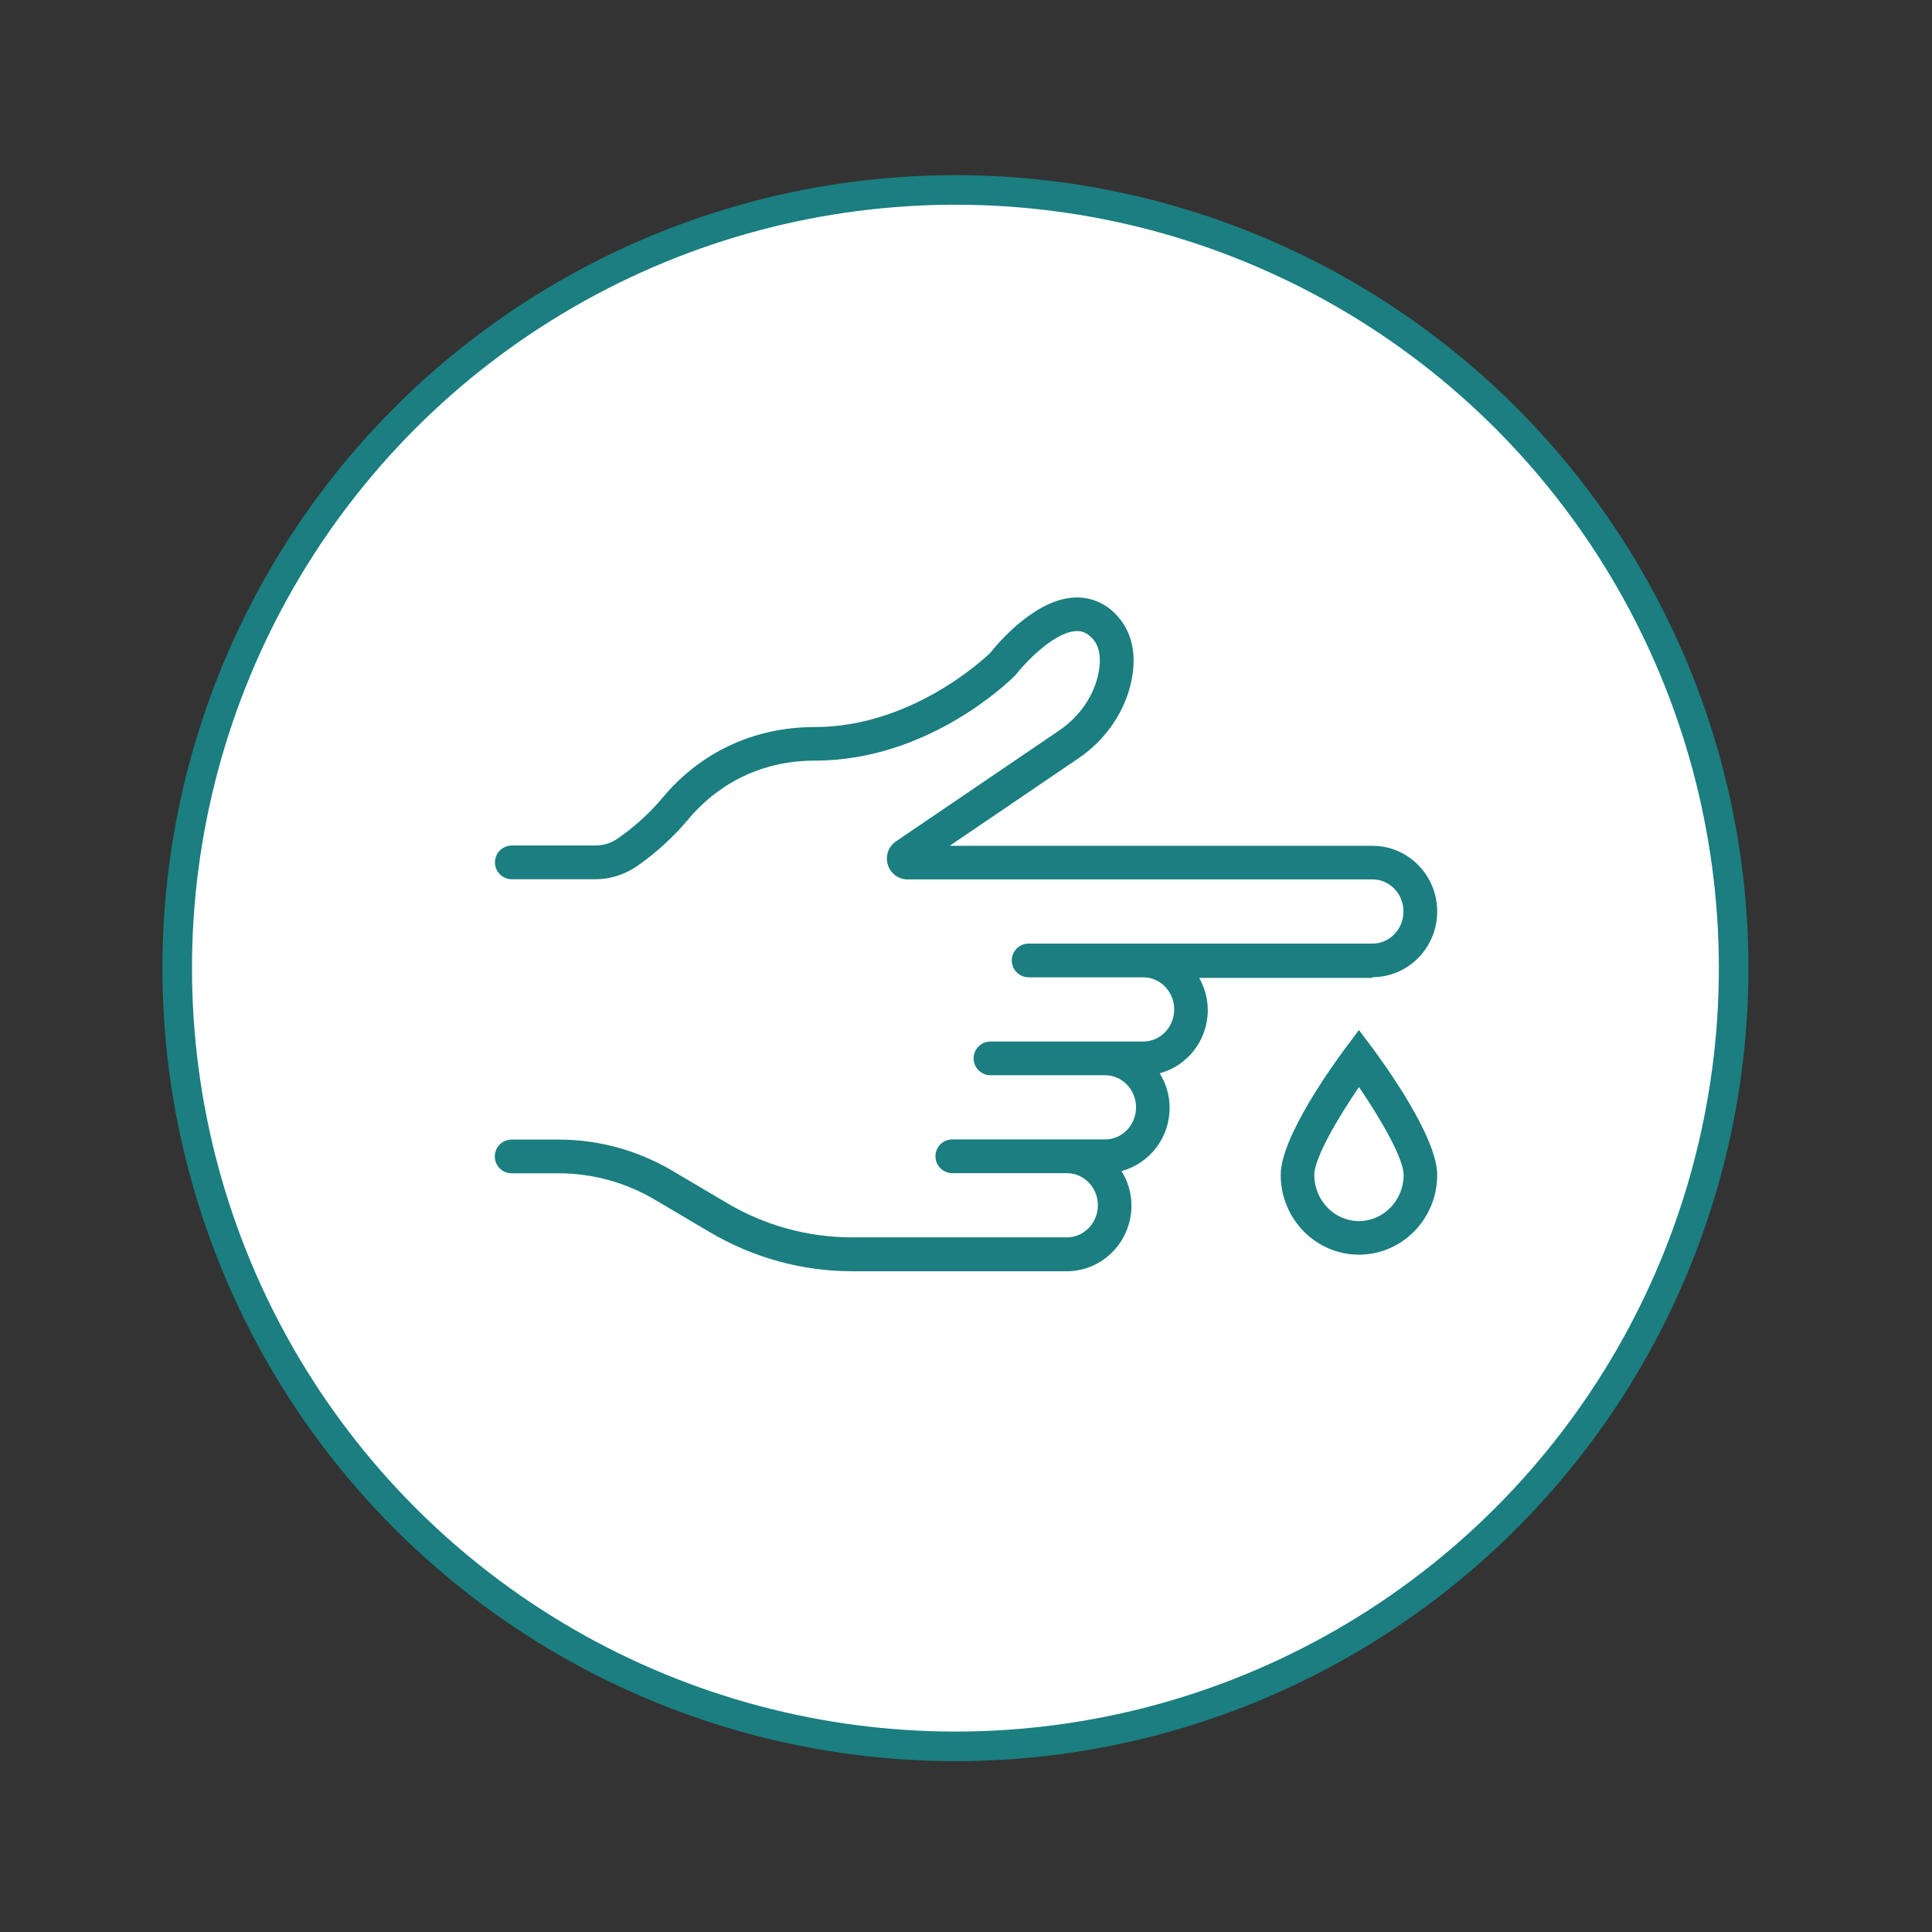
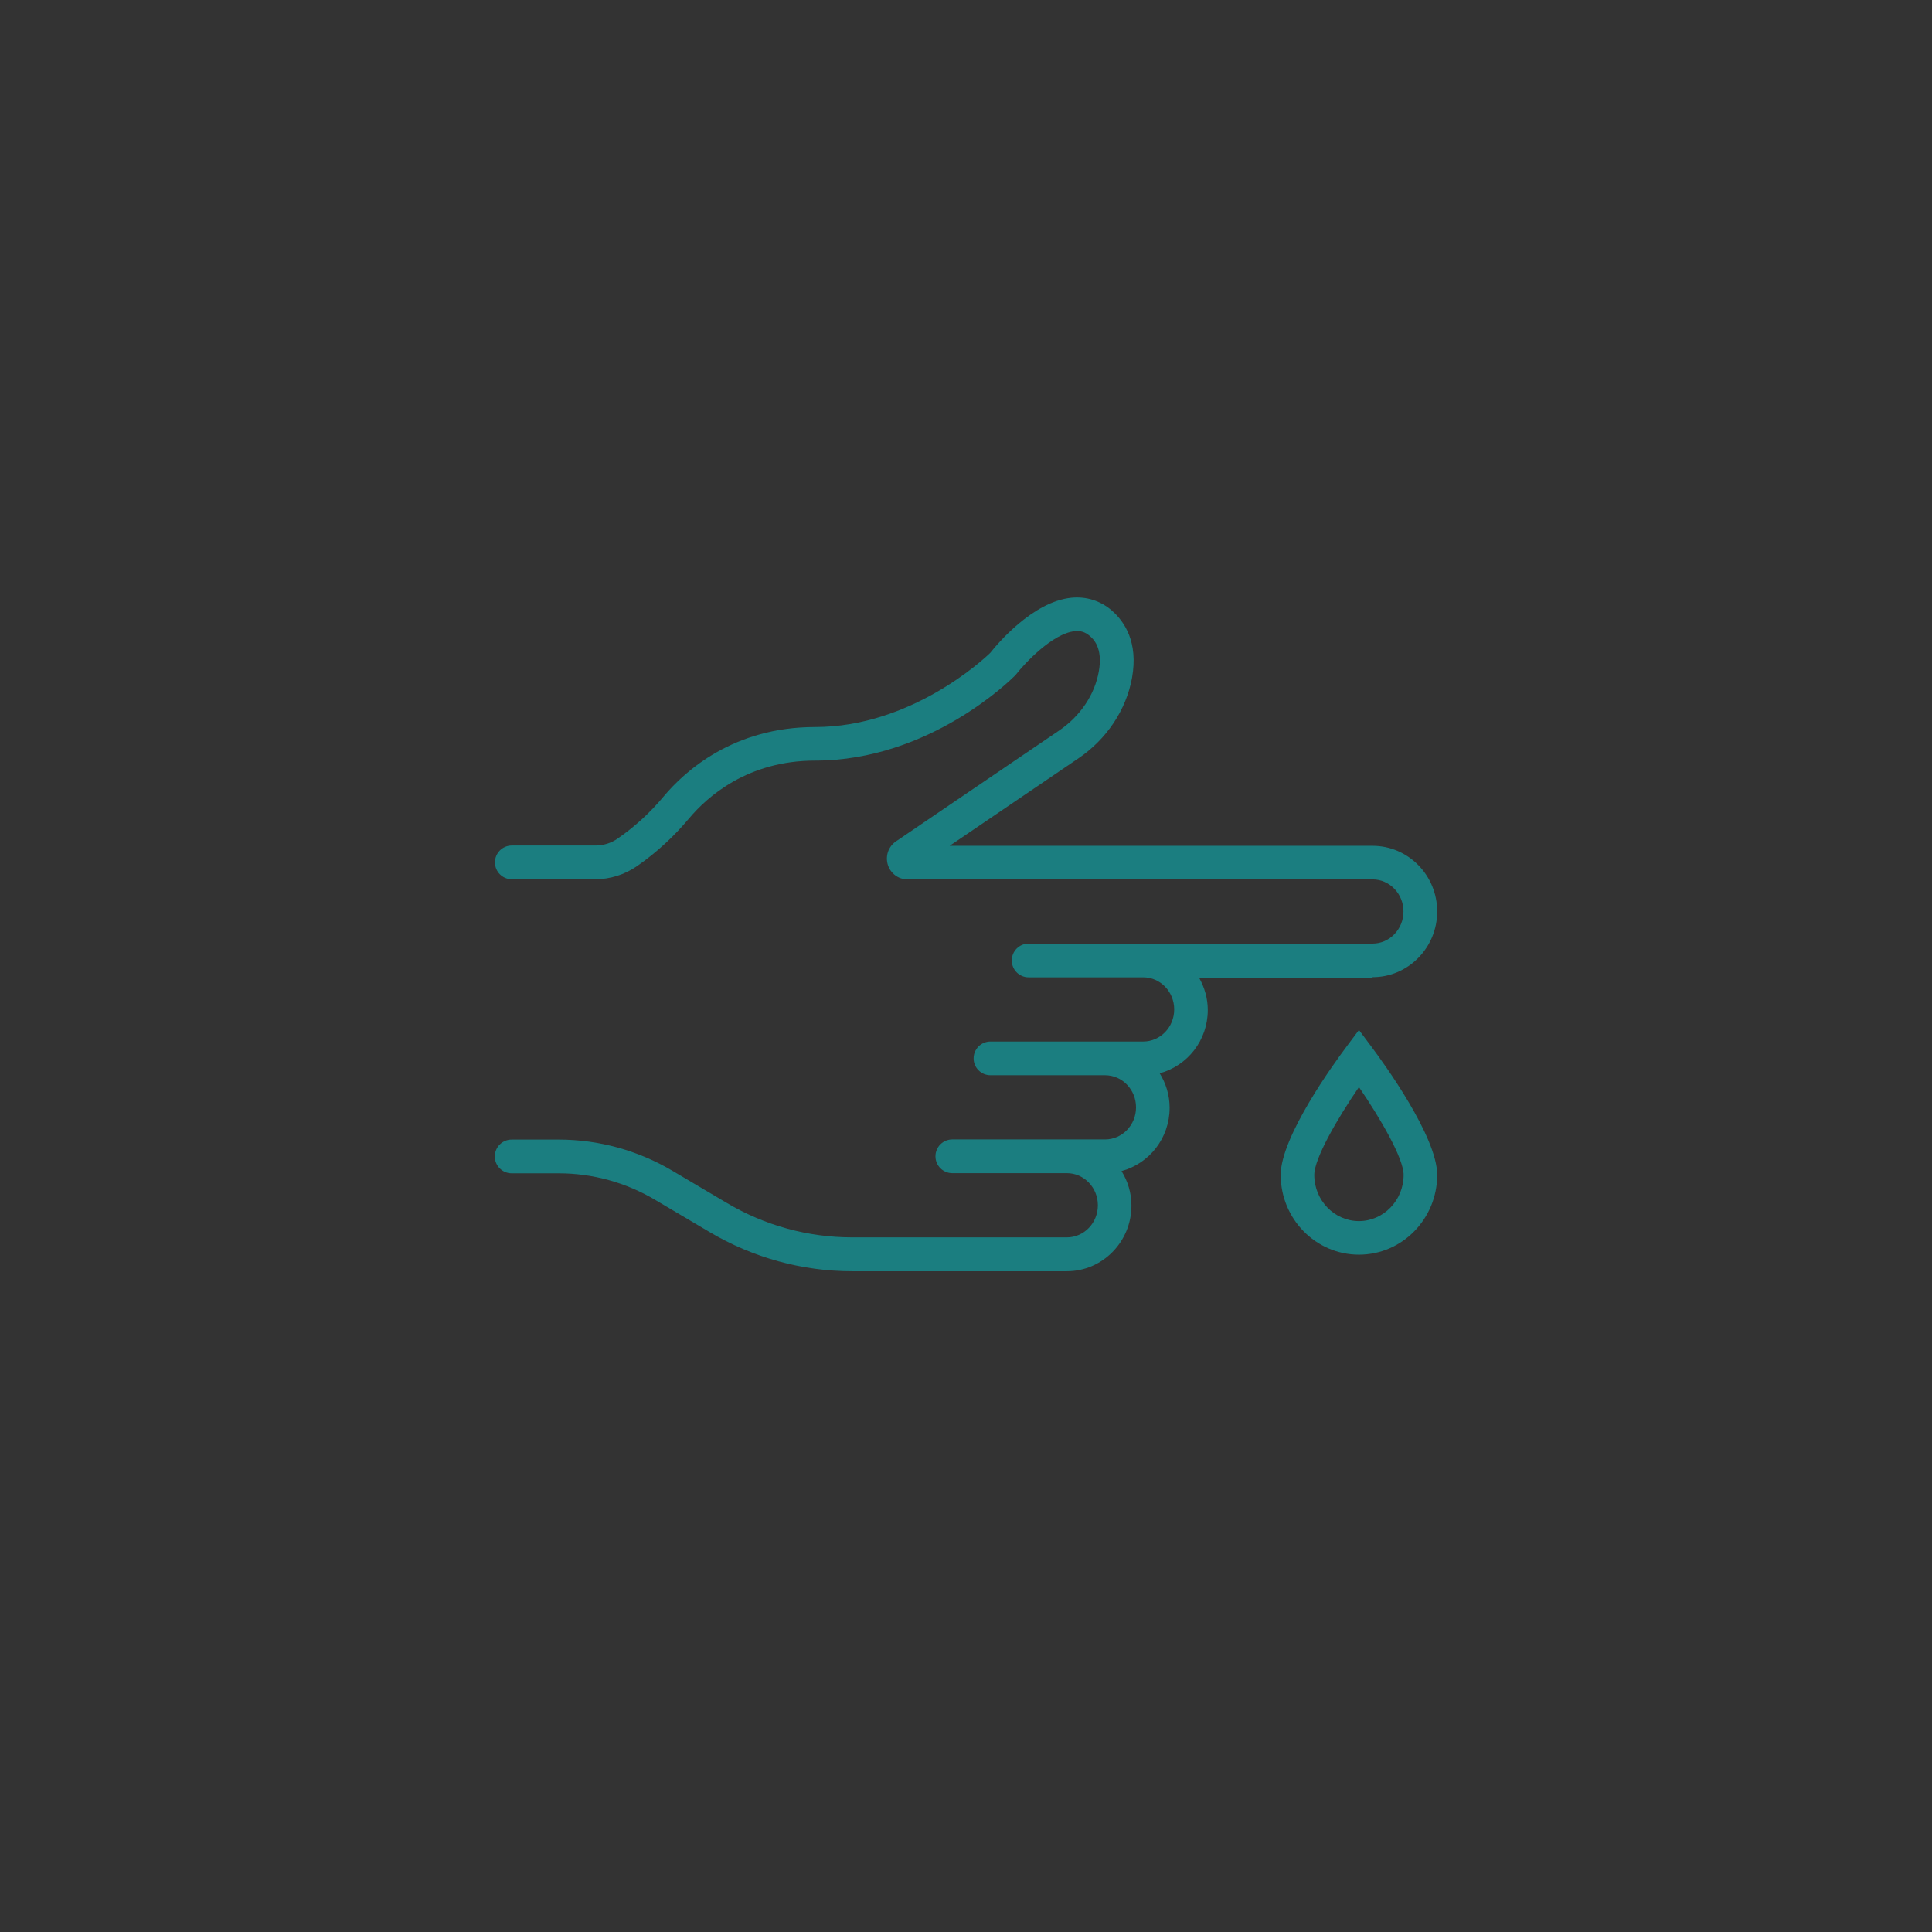
<svg xmlns="http://www.w3.org/2000/svg" version="1.1" id="Ebene_1" x="0px" y="0px" viewBox="0 0 130.61 130.61" style="enable-background:new 0 0 130.61 130.61;" xml:space="preserve">
  <rect x="0" y="0" width="130.61" height="130.61" fill="#333333" stroke="none" />
  <style type="text/css">
	.st0{fill:#FFFFFF;stroke:#1B7E80;stroke-width:2;stroke-miterlimit:10;}
	.st1{fill:#1B7E80;}
</style>
  <g>
-     <circle class="st0" cx="64.59" cy="65.45" r="52.61" />
    <g>
      <path class="st1" d="M92.79,66.06c2.41,0,4.37-1.99,4.37-4.44s-1.96-4.44-4.37-4.44H64.2l8.7-5.91c1.92-1.3,3.24-3.29,3.63-5.45    c0.43-2.41-0.51-3.8-1.37-4.55c-0.77-0.66-1.72-0.96-2.73-0.86c-2.62,0.26-5.03,3.15-5.48,3.72c-0.49,0.48-5.39,5.02-11.85,5.02    c-5.49,0-8.78,2.95-10.25,4.71c-0.9,1.08-1.94,2.03-3.08,2.82c-0.45,0.32-0.98,0.48-1.53,0.48H34.6c-0.63,0-1.14,0.51-1.14,1.14    s0.51,1.14,1.14,1.14h5.64c1.01,0,1.99-0.31,2.83-0.89c1.31-0.91,2.49-2,3.52-3.23c1.22-1.45,3.94-3.9,8.51-3.9    c7.76,0,13.28-5.51,13.51-5.74l0.09-0.1c0.55-0.71,2.45-2.76,3.96-2.91c0.4-0.04,0.71,0.06,1.01,0.32    c0.22,0.19,0.91,0.78,0.61,2.42c-0.28,1.56-1.25,3-2.67,3.97l-11.04,7.5c-0.51,0.35-0.73,0.98-0.55,1.58    c0.18,0.59,0.72,0.99,1.33,0.99h31.44c1.15,0,2.09,0.97,2.09,2.17s-0.94,2.17-2.09,2.17h-15.5H76h-6.46    c-0.63,0-1.14,0.51-1.14,1.14s0.51,1.14,1.14,1.14H76h1.29c1.15,0,2.09,0.97,2.09,2.17s-0.94,2.17-2.09,2.17h-2.58h-5.17h-2.58    c-0.63,0-1.14,0.51-1.14,1.14s0.51,1.14,1.14,1.14h2.58h5.17c1.15,0,2.09,0.97,2.09,2.17s-0.94,2.17-2.09,2.17h-2.58h-5.17h-2.58    c-0.63,0-1.14,0.51-1.14,1.14s0.51,1.14,1.14,1.14h2.58h5.17c1.15,0,2.09,0.97,2.09,2.17s-0.94,2.17-2.09,2.17H57.6    c-2.97,0-5.9-0.8-8.47-2.33l-3.67-2.17c-2.33-1.38-4.99-2.11-7.69-2.11h-3.18c-0.63,0-1.14,0.51-1.14,1.14s0.51,1.14,1.14,1.14    h3.18c2.29,0,4.55,0.62,6.53,1.8l3.67,2.17c2.92,1.73,6.25,2.65,9.63,2.65h14.52c2.41,0,4.37-1.99,4.37-4.44    c0-0.86-0.25-1.65-0.67-2.33c1.87-0.51,3.25-2.22,3.25-4.28c0-0.86-0.25-1.65-0.67-2.33c1.87-0.51,3.25-2.22,3.25-4.28    c0-0.79-0.22-1.52-0.58-2.17h11.72C92.79,66.11,92.79,66.06,92.79,66.06z" />
      <path class="st1" d="M91.87,69.63l-0.91,1.22c-0.73,0.98-4.38,5.98-4.38,8.58c0,2.97,2.37,5.39,5.29,5.39s5.29-2.42,5.29-5.39    c0-2.6-3.65-7.6-4.38-8.58L91.87,69.63z M91.87,82.55c-1.66,0-3.02-1.4-3.02-3.12c0-1.12,1.56-3.81,3.02-5.94    c1.46,2.13,3.02,4.82,3.02,5.94C94.89,81.15,93.53,82.55,91.87,82.55z" />
    </g>
  </g>
</svg>